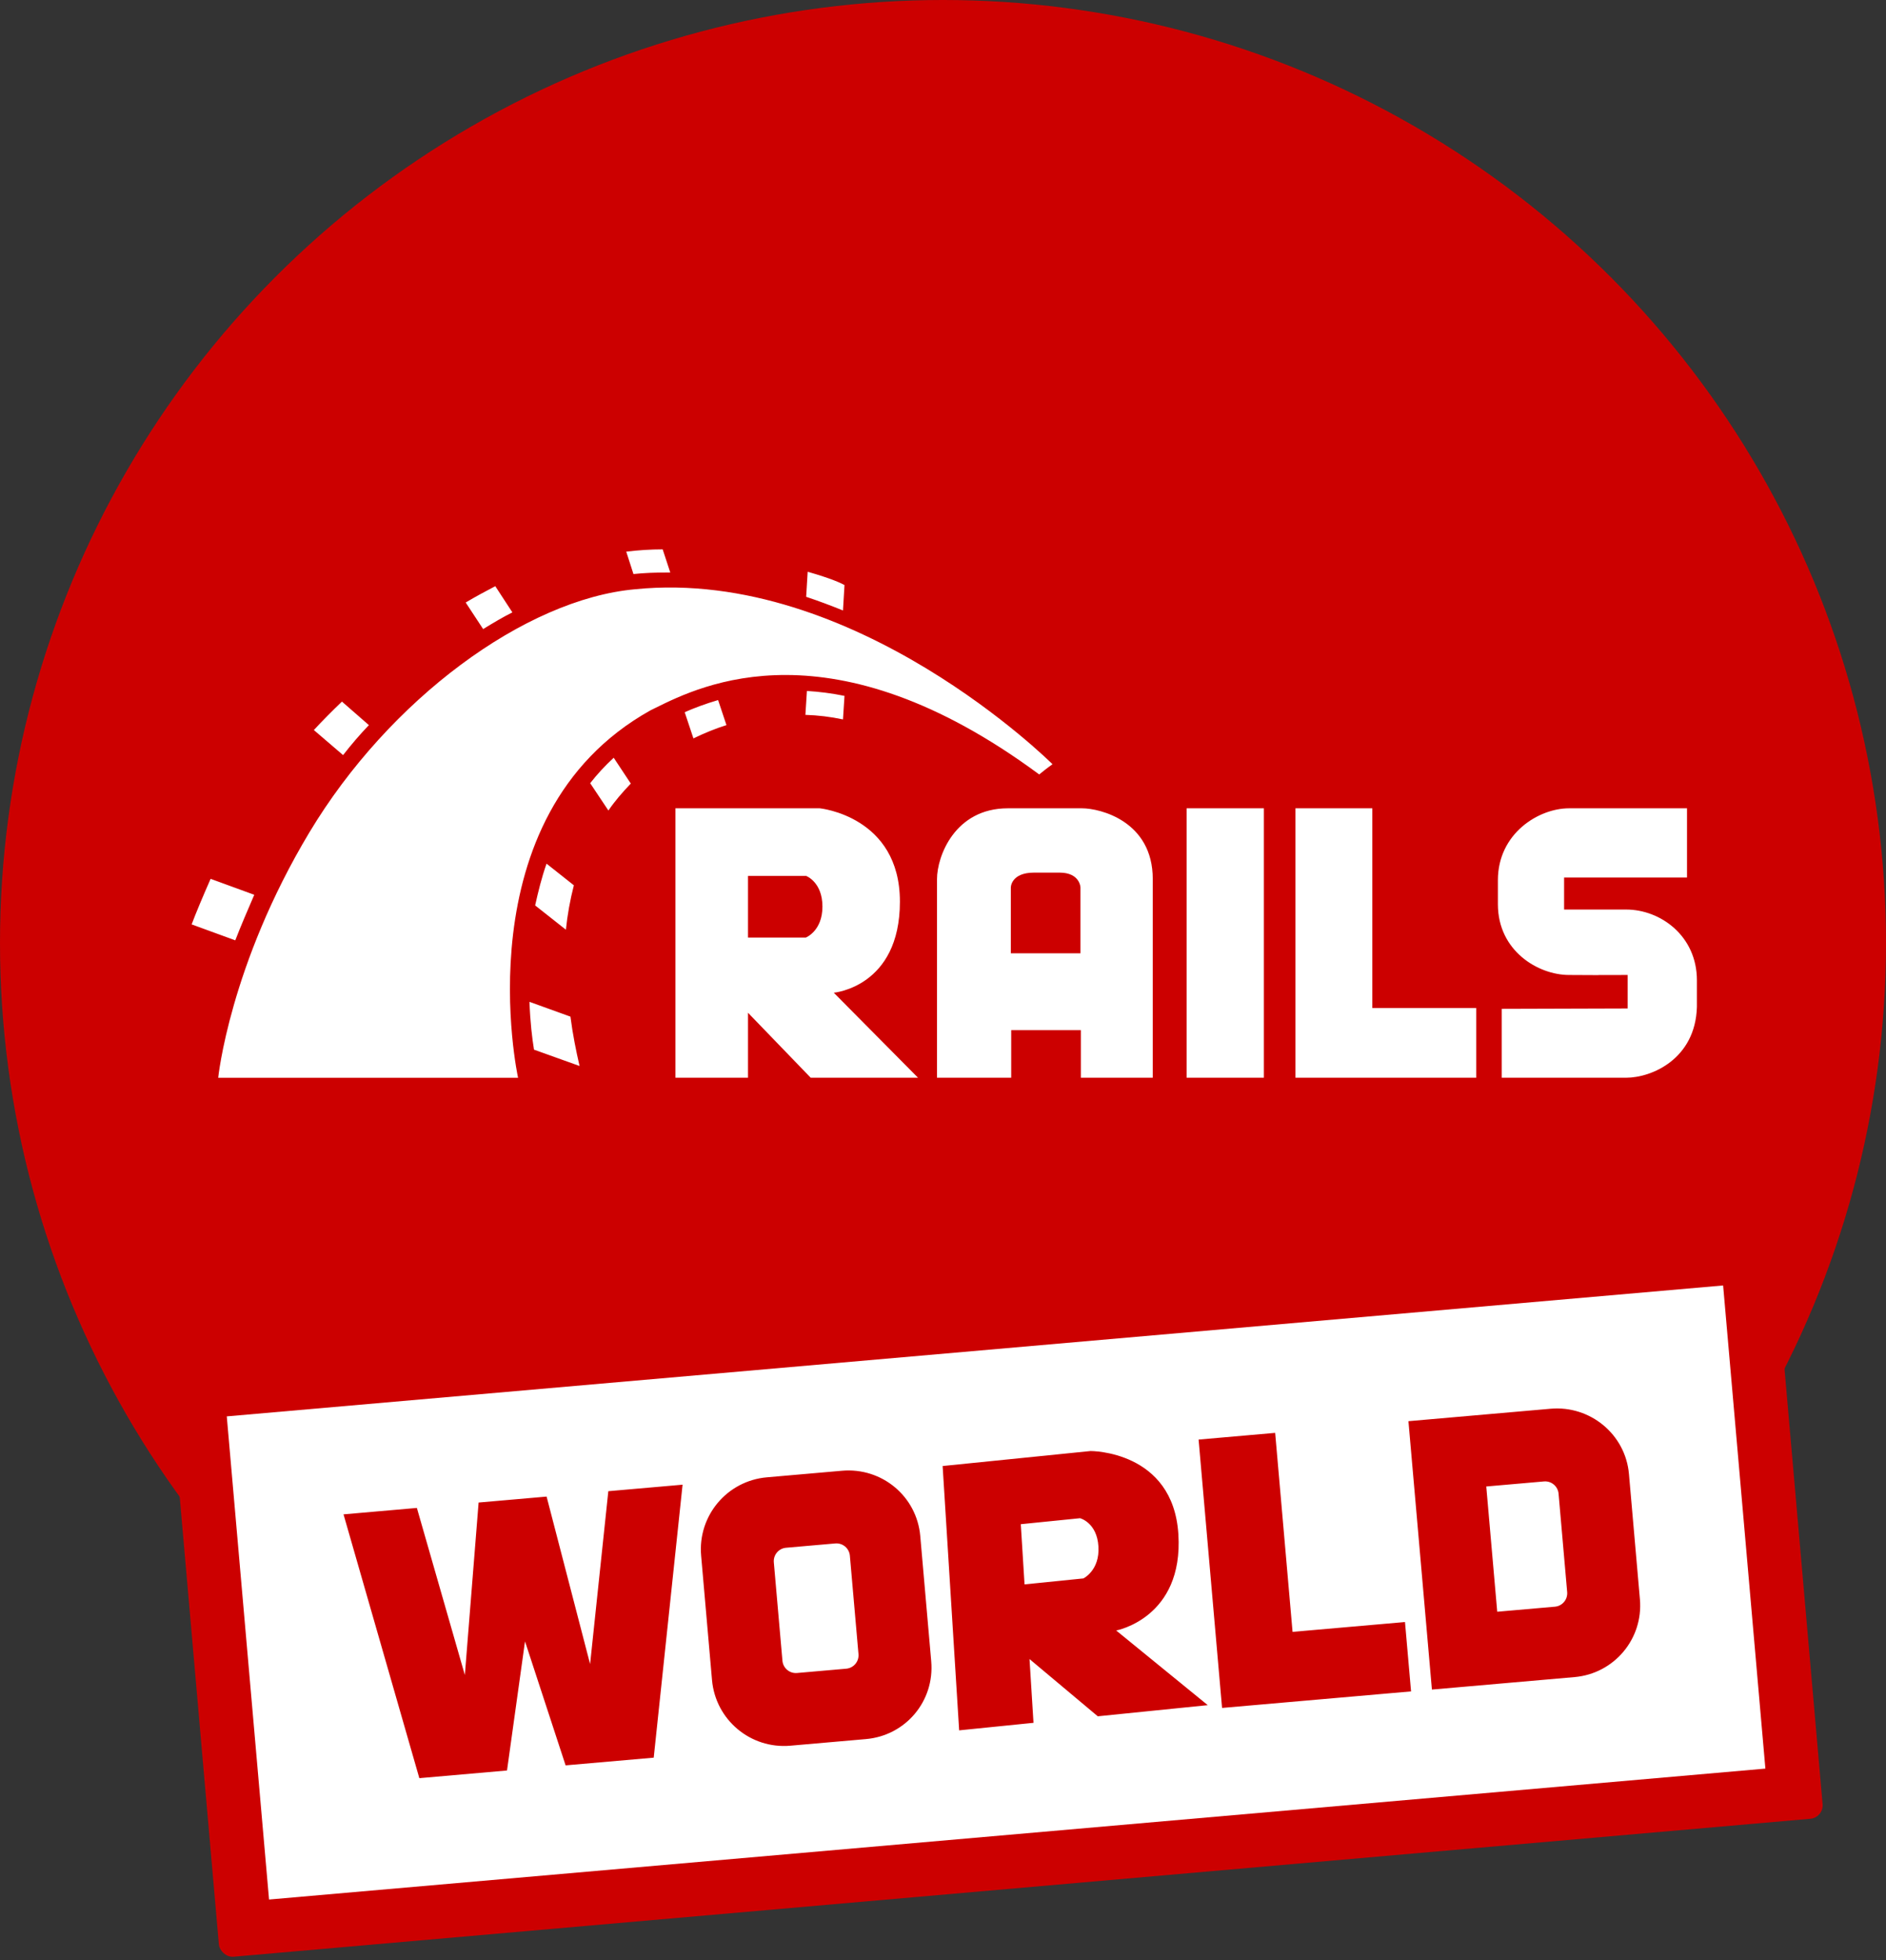
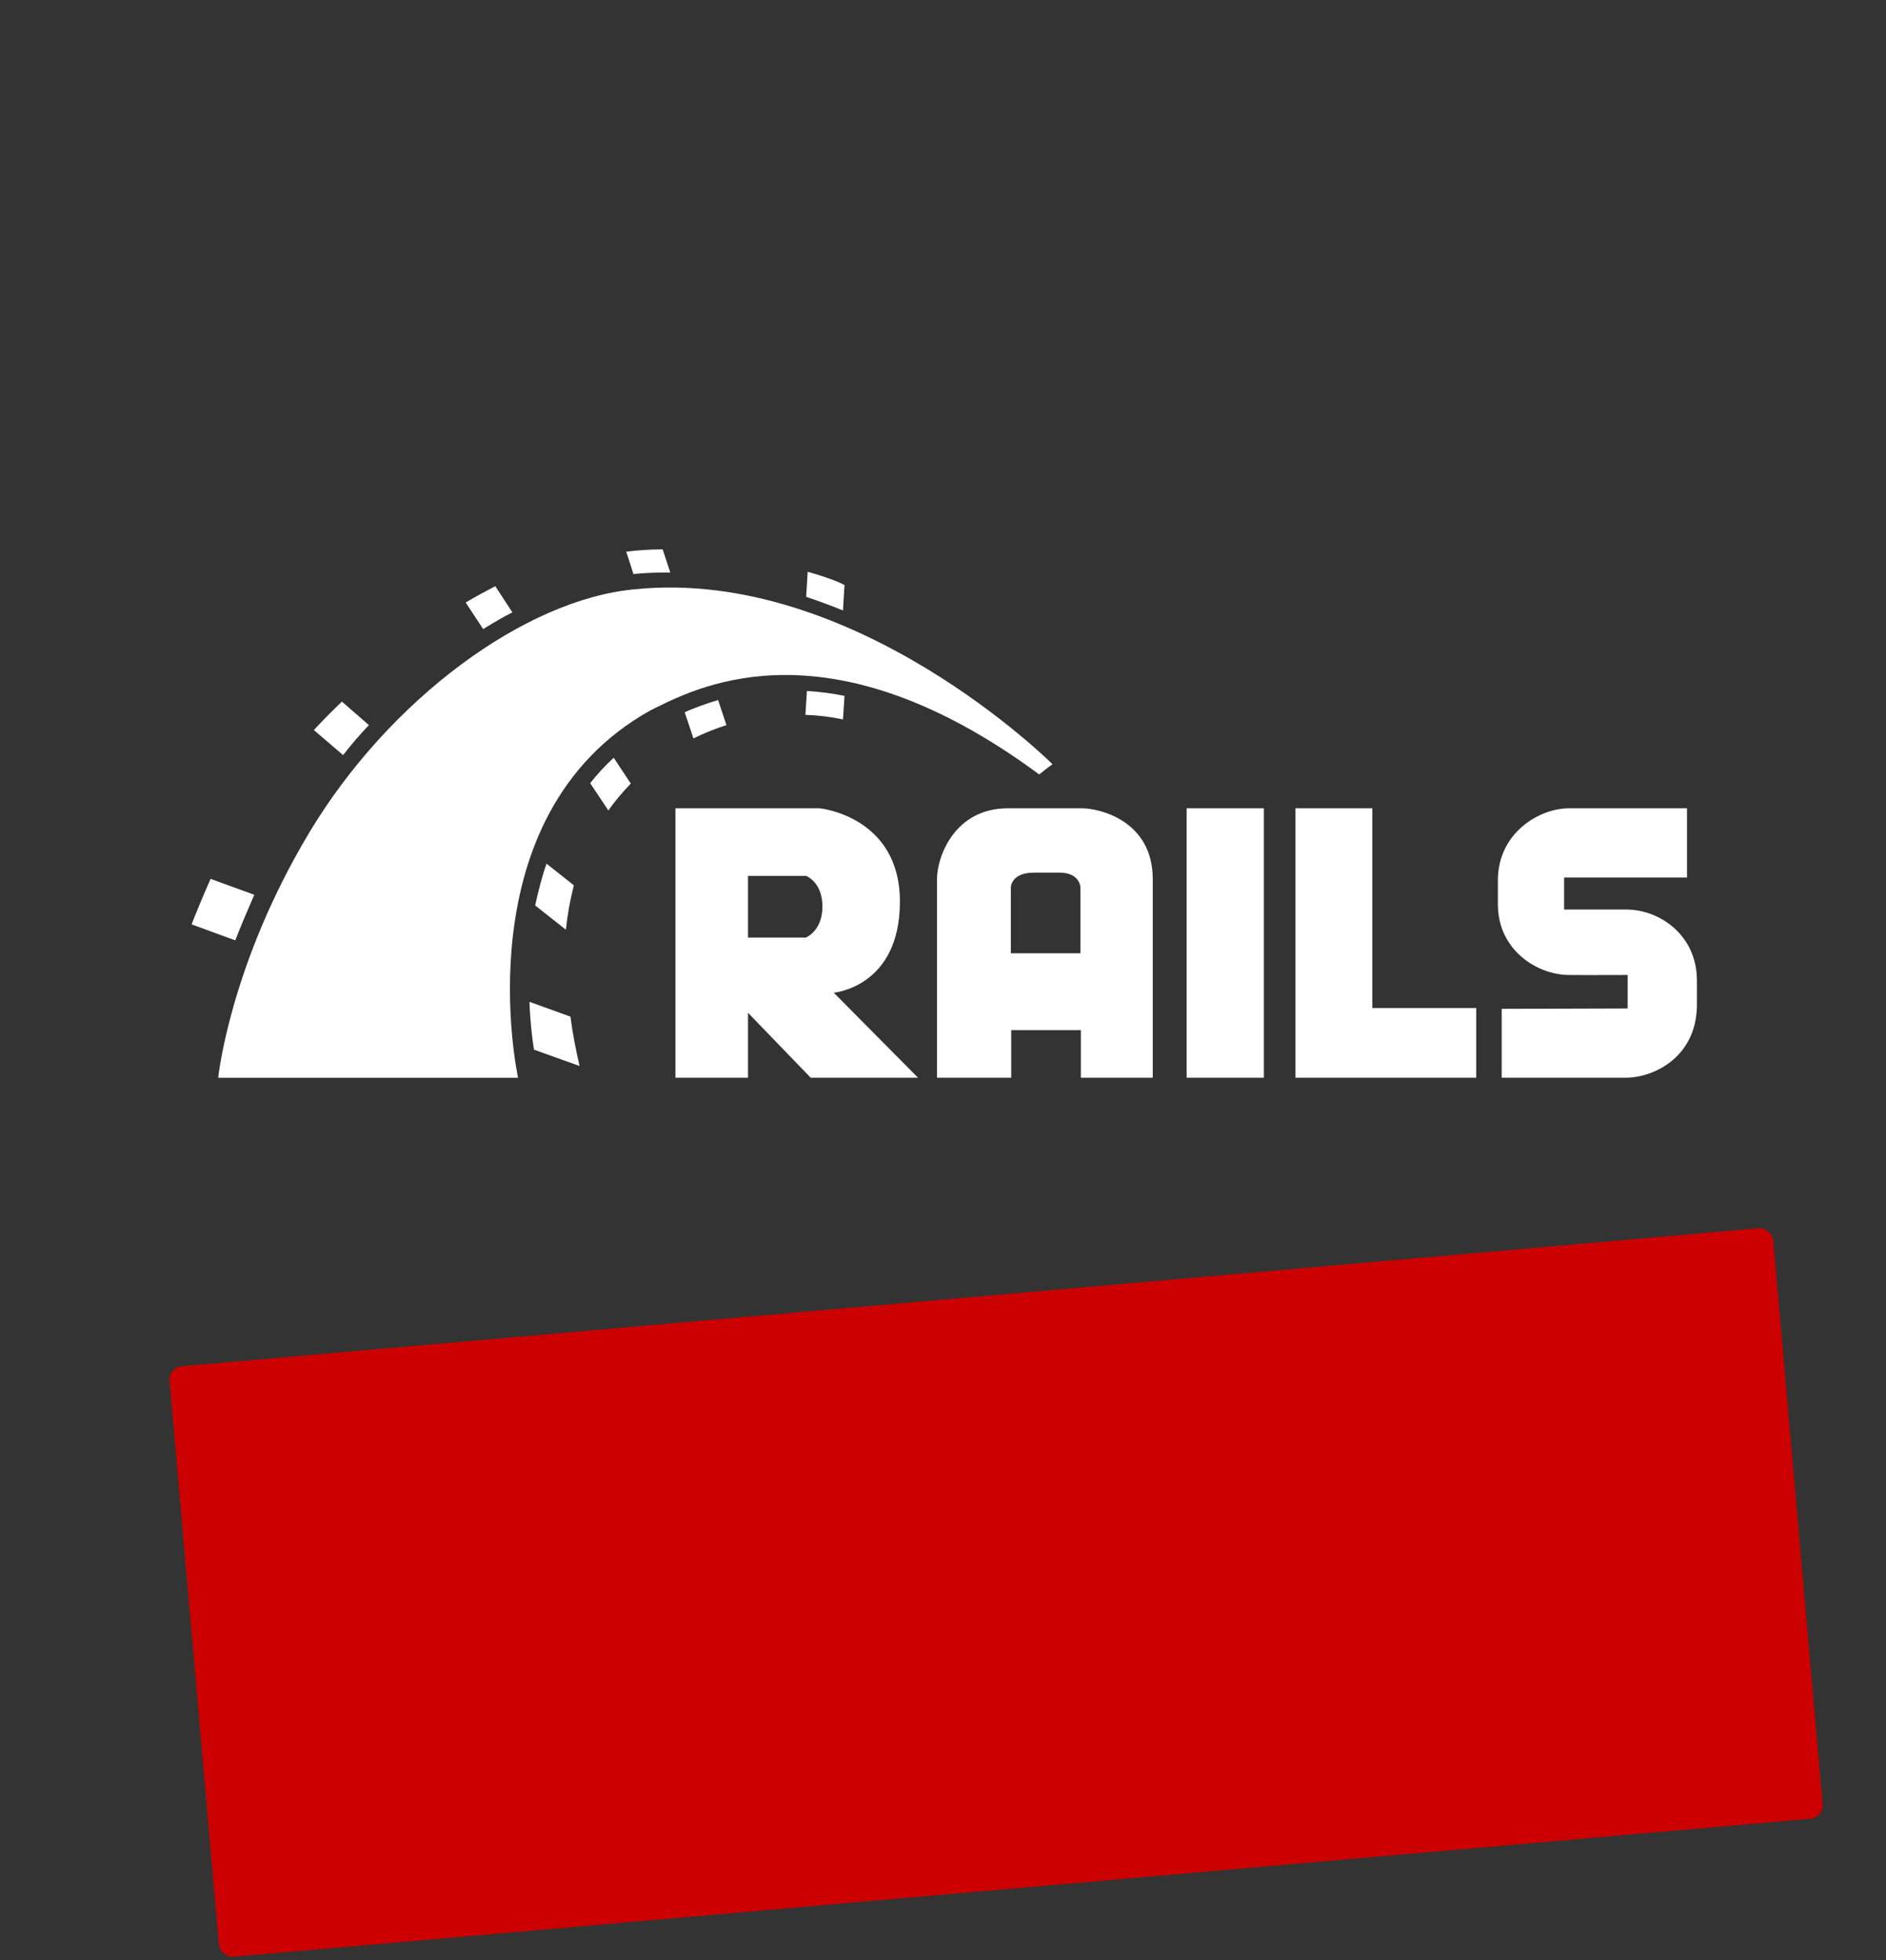
<svg xmlns="http://www.w3.org/2000/svg" width="280" height="291" viewBox="0 0 280 291" fill="none">
  <rect x="0" y="0" width="280" height="291" fill="#333333" stroke="none" />
-   <circle cx="140" cy="140" r="140" fill="#CC0000" />
  <path fill-rule="evenodd" clip-rule="evenodd" d="M99.511 84.995H98.947C97.313 84.995 95.679 85.052 94.044 85.221L92.974 81.896C94.833 81.67 96.637 81.558 98.383 81.558L99.511 84.995ZM125.376 86.855L125.151 90.63C123.347 89.898 121.544 89.222 119.685 88.602L119.91 84.882C123.46 85.897 124.869 86.573 125.376 86.855ZM76.913 160H32.395C32.395 160 34.086 143.319 45.92 123.596C57.754 103.873 77.928 88.94 94.326 87.475C126.954 84.206 156.257 113.453 156.257 113.453C156.257 113.453 155.299 114.129 154.285 114.974C123.428 92.158 104.146 101.707 97.295 105.099C97.04 105.225 96.801 105.343 96.58 105.451C68.404 121.173 76.913 160 76.913 160ZM119.797 102.577L119.572 106.127C121.431 106.183 123.291 106.409 125.151 106.803L125.376 103.309C123.46 102.915 121.6 102.69 119.797 102.577ZM101.652 105.733L102.948 109.621C104.582 108.832 106.216 108.156 107.851 107.649L106.611 103.929C104.695 104.493 103.061 105.113 101.652 105.733ZM73.532 87.024L76.068 90.912C74.603 91.645 73.194 92.49 71.729 93.392L69.137 89.447C70.658 88.545 72.124 87.756 73.532 87.024ZM87.62 116.271L90.325 120.328C91.283 118.919 92.41 117.623 93.65 116.327L91.114 112.495C89.818 113.678 88.635 114.974 87.62 116.271ZM84.014 138.022L79.449 134.416C79.9 132.387 80.407 130.302 81.14 128.217L85.197 131.429C84.634 133.627 84.239 135.825 84.014 138.022ZM54.767 107.649L50.766 104.155C49.301 105.564 47.892 106.972 46.596 108.381L50.935 112.1C52.118 110.579 53.415 109.057 54.767 107.649ZM31.268 130.471L37.749 132.838C36.847 134.923 35.664 137.684 34.931 139.6L28.451 137.233C29.014 135.712 30.198 132.894 31.268 130.471ZM78.604 148.729C78.717 151.716 78.998 154.139 79.28 155.83L86.042 158.253C85.535 156.055 85.028 153.576 84.69 150.927L78.604 148.729ZM133.602 133.856C133.602 146.535 123.784 147.377 123.784 147.377L136.295 159.999H120.362L111.049 150.35V159.999H100.278V119.999H121.708C121.708 119.999 133.602 121.177 133.602 133.856ZM111.049 139.186H119.633C119.633 139.186 122.101 138.232 122.101 134.586C122.101 130.939 119.689 130.041 119.689 130.041H111.049V139.186ZM160.634 119.999H149.618C141.766 119.999 139.11 127.118 139.11 130.507V159.997H150.127V152.935H160.465V159.997H171.142V130.507C171.142 121.92 163.346 119.999 160.634 119.999ZM160.408 141.523H150.07V131.75C150.07 131.75 150.07 129.547 153.516 129.547H157.301C160.352 129.547 160.408 131.75 160.408 131.75V141.523ZM176.17 119.999H187.638V159.997H176.17V119.999ZM203.739 119.999V149.658H219.161V159.997H192.327V119.999H203.739ZM222.946 159.997V149.771L241.646 149.715V144.743C234.723 144.743 237.349 144.763 238.077 144.768C237.645 144.765 236.268 144.758 232.946 144.743C228.37 144.743 222.381 141.184 222.381 134.236V130.677C222.381 123.728 228.426 119.999 232.946 119.999H250.458V130.281H232.211V135.027H241.42C246.504 135.027 251.927 138.925 251.927 145.534V149.489C251.701 157.228 245.205 159.997 241.42 159.997H222.946Z" fill="white" />
  <rect x="25" y="203" width="239" height="88" rx="2" transform="rotate(-5 25 203)" fill="#CC0000" />
-   <rect x="33.667" y="210.272" width="223" height="72" transform="rotate(-5 33.667 210.272)" fill="white" />
  <path fill-rule="evenodd" clip-rule="evenodd" d="M75.272 262.842L62.256 263.981L51 224.817L61.891 223.864L69.013 248.669L71.055 223.062L81.149 222.179L87.607 247.042L90.313 221.378L101.337 220.413L97.053 260.937L83.971 262.081L77.944 243.672L75.272 262.842ZM105.706 249.406C106.223 255.316 111.423 259.679 117.333 259.162L128.556 258.18C134.466 257.663 138.768 252.536 138.251 246.626L136.624 228.032C136.107 222.122 130.914 217.825 125.003 218.343L113.847 219.319C107.937 219.836 103.574 225.035 104.091 230.945L105.706 249.406ZM118.329 248.369C117.229 248.465 116.259 247.651 116.163 246.551L114.885 231.942C114.788 230.841 115.602 229.871 116.703 229.775L124.007 229.136C125.107 229.04 126.077 229.854 126.174 230.954L127.452 245.563C127.548 246.663 126.734 247.633 125.634 247.73L118.329 248.369ZM174.944 227.775C175.722 240.213 165.712 242.058 165.712 242.058L179.307 253.143L162.979 254.797L152.844 246.298L153.436 255.765L142.398 256.883L139.945 217.641L161.906 215.416C161.906 215.416 174.167 215.336 174.944 227.775ZM152.105 235.212L160.842 234.328C160.842 234.328 163.297 233.142 163.075 229.58C162.854 226.017 160.344 225.389 160.344 225.389L151.549 226.278L152.105 235.212ZM191.897 242.263L189.313 212.72L177.946 213.715L181.431 253.556L209.489 251.101L208.588 240.803L191.897 242.263ZM233.77 248.975L212.586 250.829L209.1 210.985L230.218 209.137C236.061 208.626 241.321 212.917 241.839 218.827L243.465 237.421C243.982 243.331 239.614 248.464 233.77 248.975ZM220.655 220.68L222.282 239.274L230.848 238.525C231.948 238.428 232.762 237.458 232.666 236.358L231.388 221.749C231.292 220.649 230.322 219.835 229.221 219.931L220.655 220.68Z" fill="#CC0000" />
</svg>